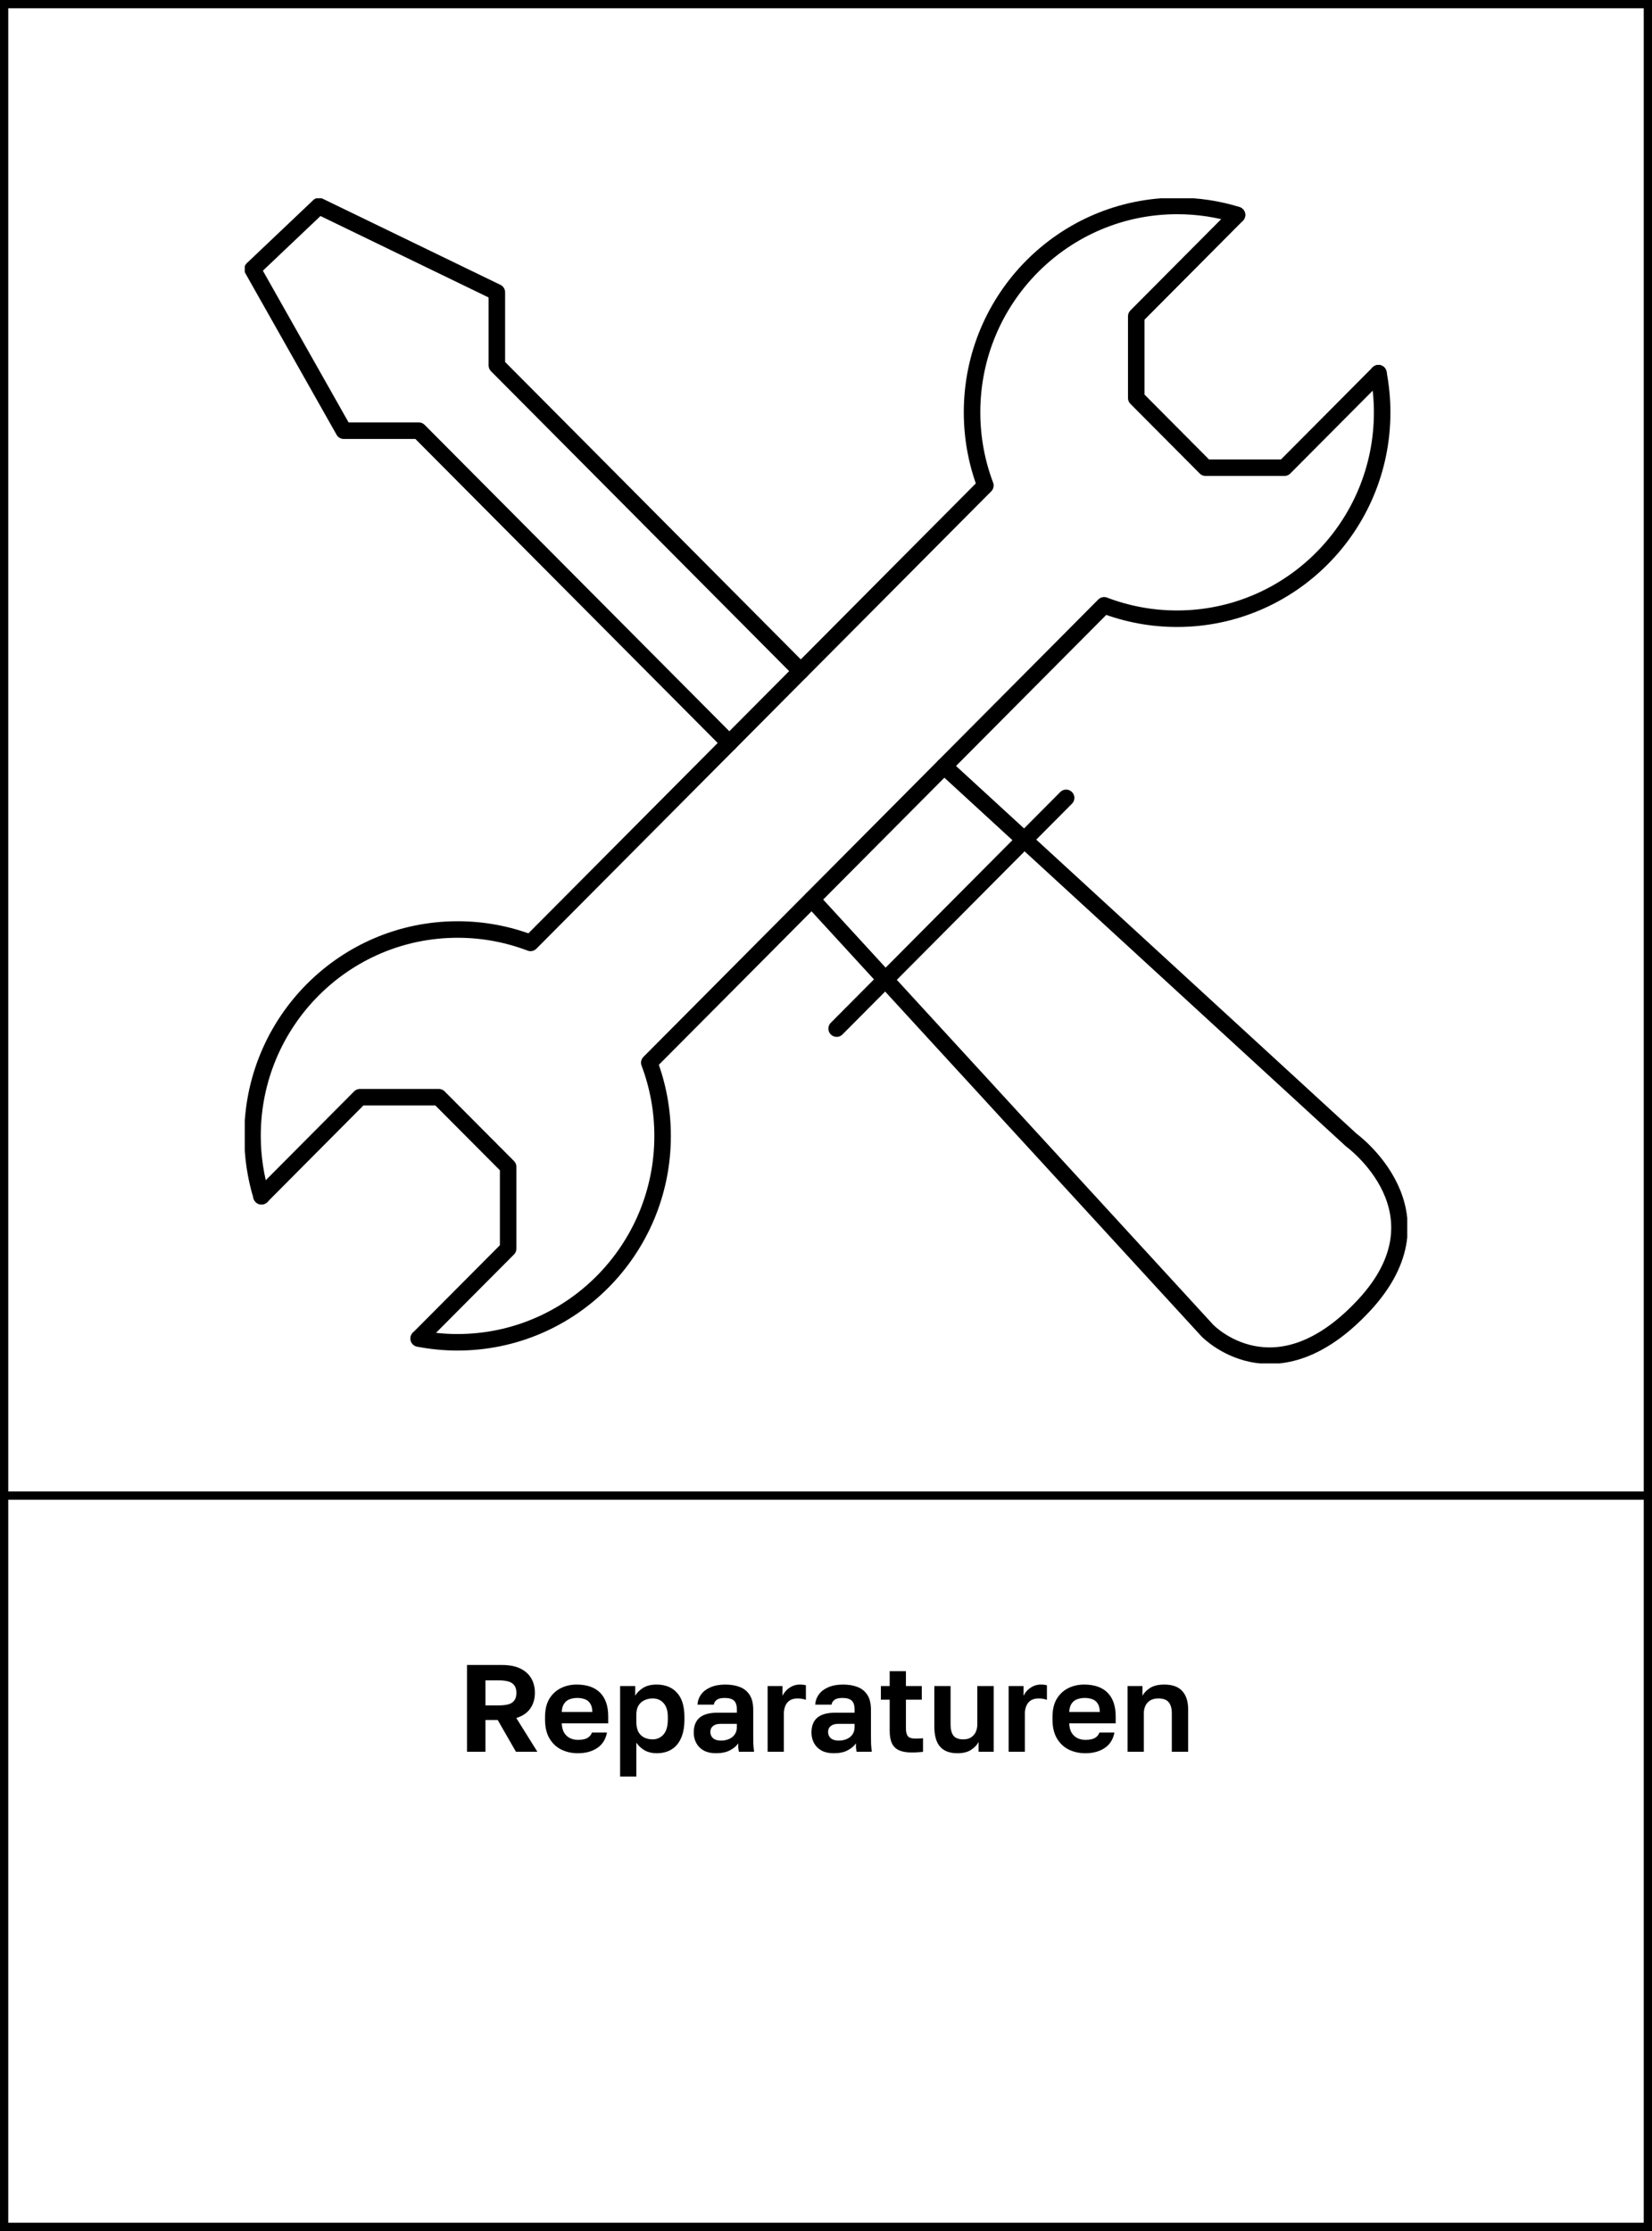
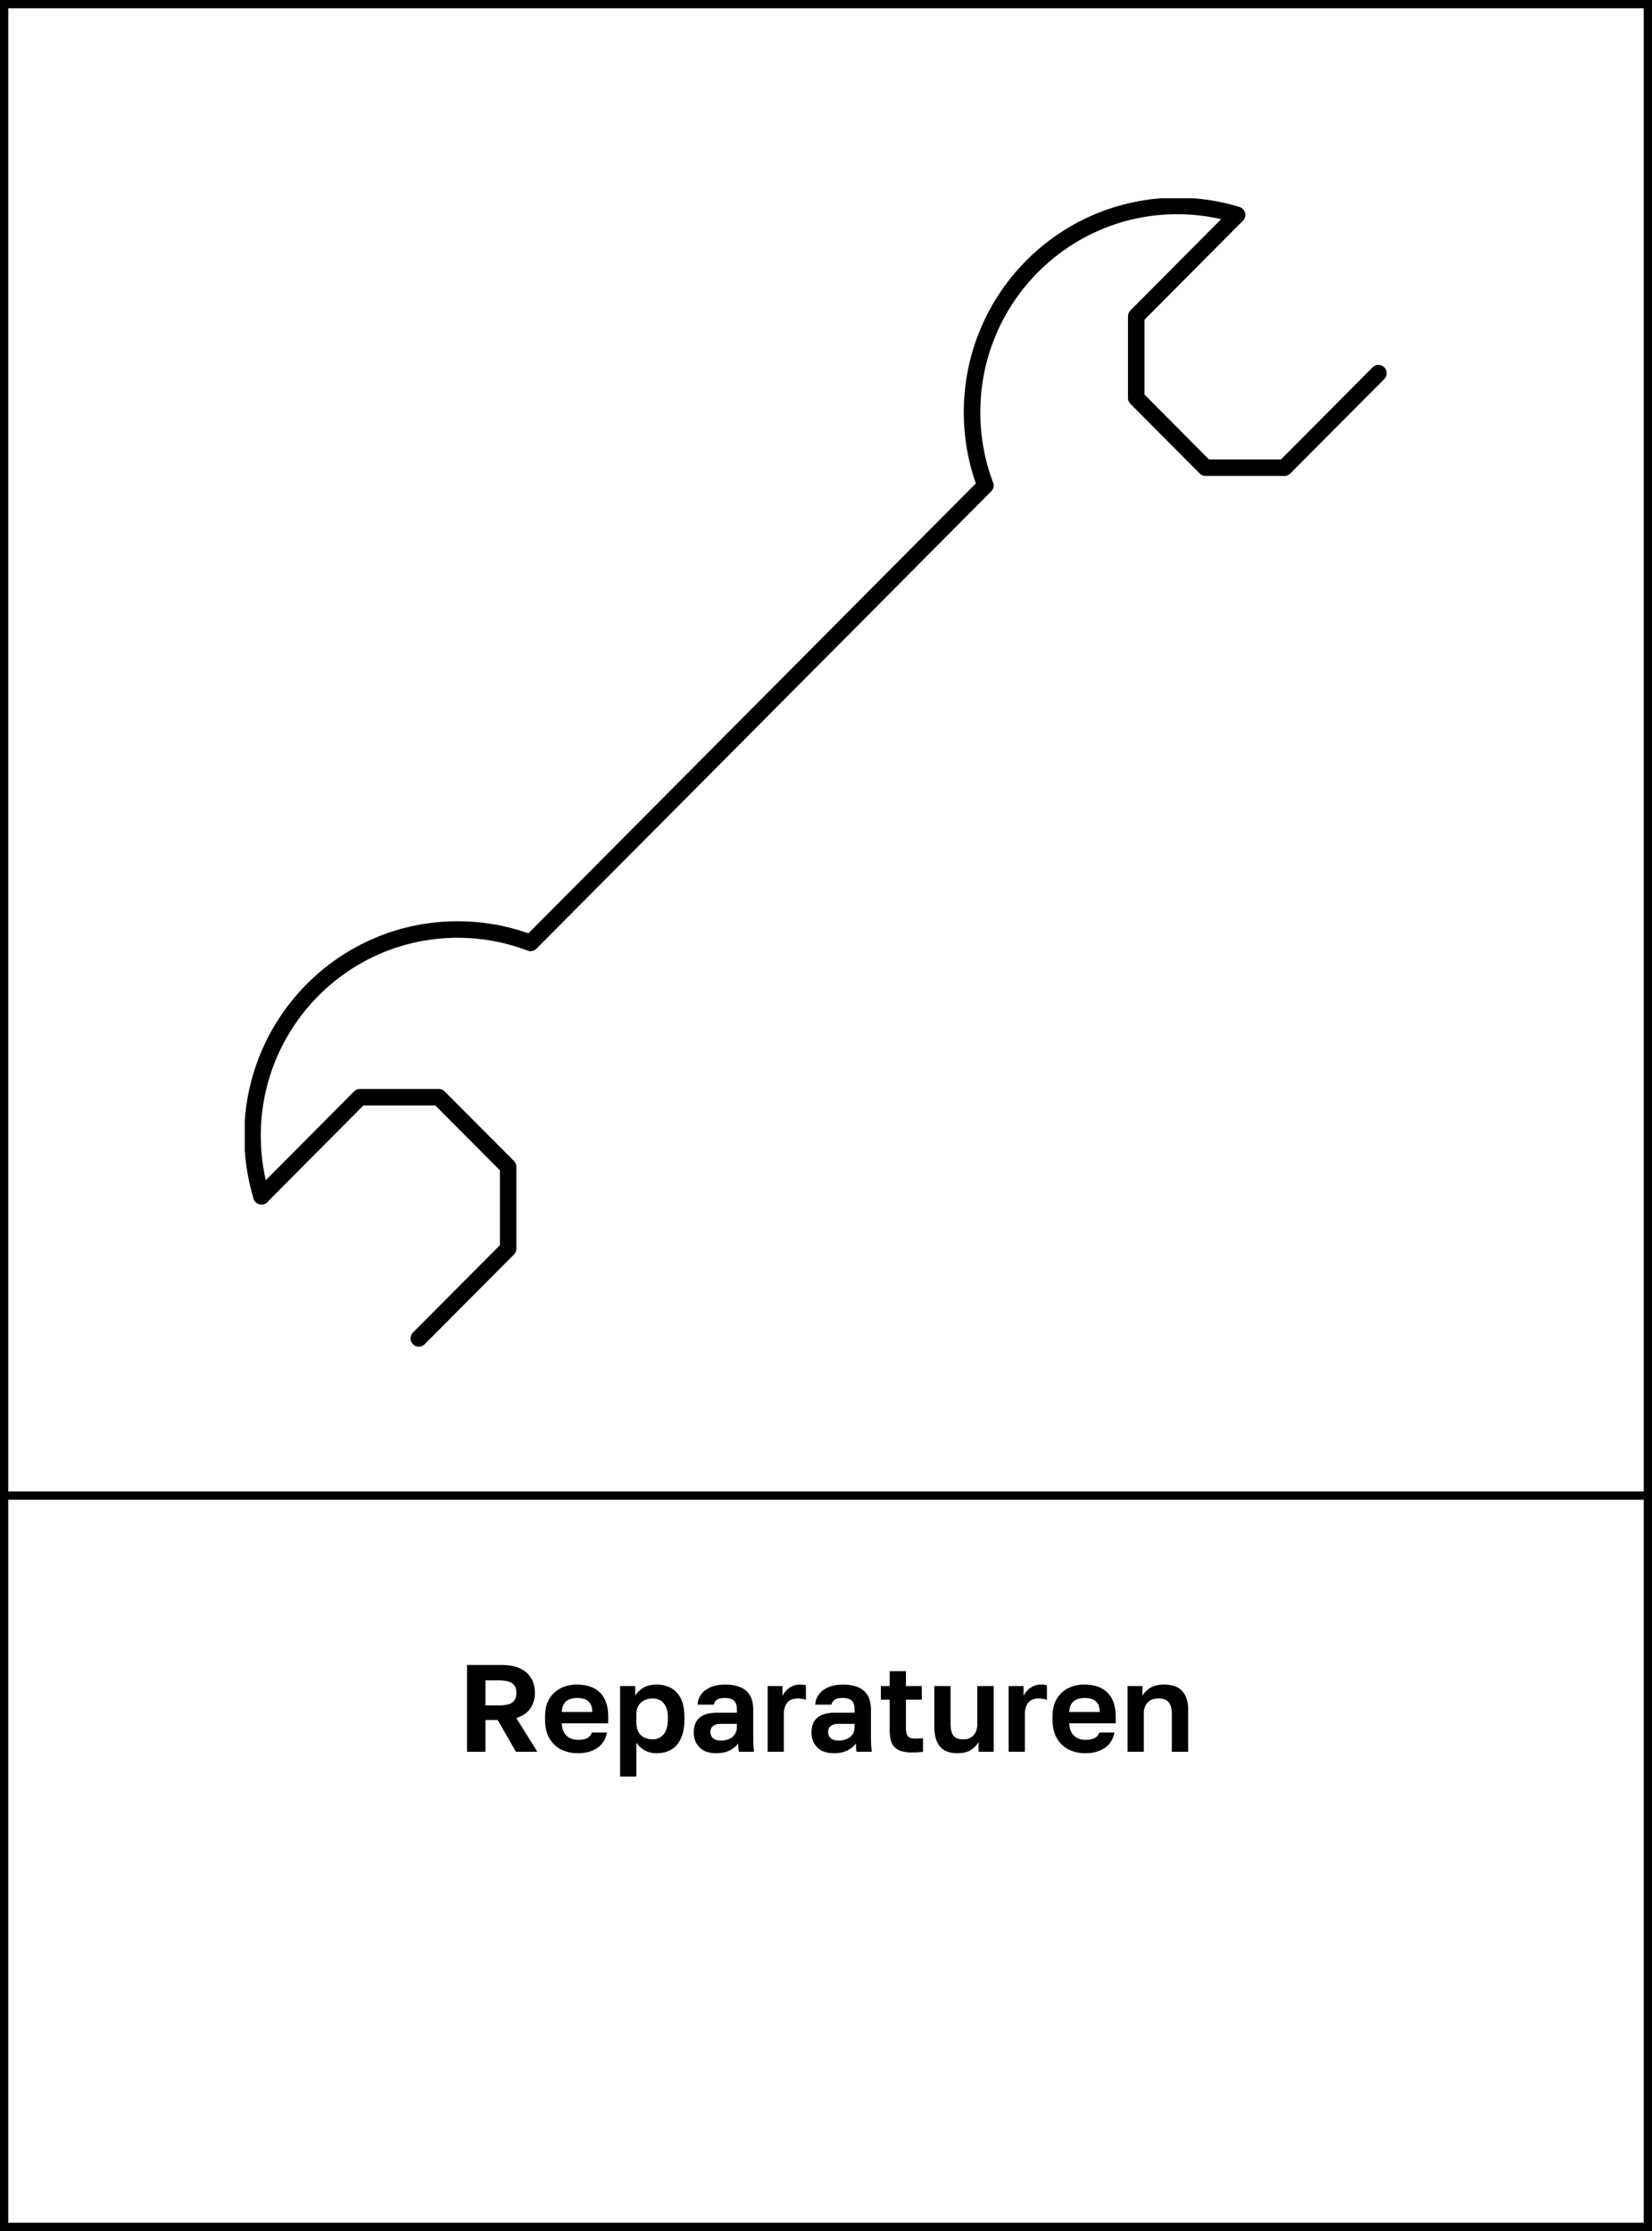
<svg xmlns="http://www.w3.org/2000/svg" width="200" height="270" viewBox="0 0 200 270" fill="none">
  <g clip-path="url(#clip0_534_2236)">
    <g clip-path="url(#clip1_534_2236)">
      <path d="M31.657 144.771C30.954 142.463 30.57 140.003 30.57 137.46C30.57 123.675 41.686 112.491 55.408 112.491C58.51 112.491 61.482 113.066 64.228 114.112L119.294 58.758C118.254 56.007 117.682 53.02 117.682 49.892C117.682 36.107 128.799 24.923 142.521 24.923C145.042 24.923 147.479 25.3 149.766 26.007" stroke="black" stroke-width="2" stroke-linecap="round" stroke-linejoin="round" />
-       <path d="M166.881 45.162C167.172 46.697 167.331 48.28 167.331 49.91C167.331 63.695 156.215 74.879 142.492 74.879C139.39 74.879 136.419 74.304 133.672 73.258L78.606 128.612C79.647 131.363 80.218 134.35 80.218 137.478C80.218 151.263 69.102 162.447 55.38 162.447C53.777 162.447 52.202 162.286 50.684 161.994" stroke="black" stroke-width="2" stroke-linecap="round" stroke-linejoin="round" />
      <path d="M149.747 26.026L137.562 38.275V48.167L145.951 56.6H155.502L166.881 45.162" stroke="black" stroke-width="2" stroke-linecap="round" stroke-linejoin="round" />
      <path d="M31.657 144.771L43.579 132.786H53.121L61.519 141.219V151.112L50.703 161.975" stroke="black" stroke-width="2" stroke-linecap="round" stroke-linejoin="round" />
-       <path d="M96.949 81.22L60.151 44.22V35.373L38.612 24.942L30.57 32.574L41.62 52.125H50.703L88.298 89.916" stroke="black" stroke-width="2" stroke-linecap="round" stroke-linejoin="round" />
-       <path d="M101.289 124.485L129.07 96.559" stroke="black" stroke-width="2" stroke-linecap="round" stroke-linejoin="round" />
-       <path d="M114.299 92.733L163.6 137.978C163.6 137.978 175.635 146.703 165.119 157.99C154.312 169.589 146.157 161.015 146.157 161.015L98.28 108.845" stroke="black" stroke-width="2" stroke-linecap="round" stroke-linejoin="round" />
    </g>
    <path d="M-3.75 181H203.75" stroke="black" />
    <path d="M56.537 212V201.5H60.782C61.662 201.5 62.392 201.64 62.972 201.92C63.562 202.2 64.007 202.595 64.307 203.105C64.607 203.605 64.757 204.195 64.757 204.875C64.757 205.595 64.572 206.225 64.202 206.765C63.832 207.295 63.267 207.68 62.507 207.92L65.057 212H62.462L60.257 208.16H58.772V212H56.537ZM58.772 206.39H60.347C61.177 206.39 61.747 206.265 62.057 206.015C62.367 205.755 62.522 205.375 62.522 204.875C62.522 204.375 62.367 204 62.057 203.75C61.747 203.49 61.177 203.36 60.347 203.36H58.772V206.39ZM69.959 212.18C69.239 212.18 68.574 212.035 67.964 211.745C67.364 211.445 66.884 210.995 66.524 210.395C66.164 209.785 65.984 209.02 65.984 208.1V207.8C65.984 206.92 66.154 206.19 66.494 205.61C66.844 205.03 67.309 204.595 67.889 204.305C68.469 204.015 69.109 203.87 69.809 203.87C71.059 203.87 72.009 204.2 72.659 204.86C73.309 205.52 73.634 206.475 73.634 207.725V208.565H68.009C68.029 209.035 68.129 209.42 68.309 209.72C68.499 210.01 68.739 210.225 69.029 210.365C69.319 210.495 69.629 210.56 69.959 210.56C70.469 210.56 70.854 210.485 71.114 210.335C71.374 210.185 71.559 209.965 71.669 209.675H73.484C73.324 210.505 72.929 211.13 72.299 211.55C71.669 211.97 70.889 212.18 69.959 212.18ZM69.884 205.49C69.574 205.49 69.274 205.54 68.984 205.64C68.694 205.74 68.464 205.92 68.294 206.18C68.124 206.43 68.029 206.765 68.009 207.185H71.714C71.704 206.735 71.614 206.39 71.444 206.15C71.284 205.9 71.069 205.73 70.799 205.64C70.529 205.54 70.224 205.49 69.884 205.49ZM75.075 215V204.05H76.905V205.22C77.105 204.86 77.42 204.545 77.85 204.275C78.28 204.005 78.825 203.87 79.485 203.87C80.545 203.87 81.37 204.2 81.96 204.86C82.56 205.51 82.86 206.49 82.86 207.8V208.1C82.86 209.01 82.72 209.77 82.44 210.38C82.17 210.98 81.785 211.43 81.285 211.73C80.785 212.03 80.185 212.18 79.485 212.18C78.945 212.18 78.465 212.065 78.045 211.835C77.635 211.595 77.3 211.285 77.04 210.905V215H75.075ZM79.02 210.5C79.54 210.5 79.975 210.305 80.325 209.915C80.675 209.515 80.85 208.91 80.85 208.1V207.8C80.85 207.05 80.68 206.49 80.34 206.12C80.01 205.74 79.57 205.55 79.02 205.55C78.64 205.55 78.3 205.625 78 205.775C77.7 205.915 77.465 206.13 77.295 206.42C77.125 206.7 77.04 207.06 77.04 207.5V208.4C77.04 208.87 77.12 209.265 77.28 209.585C77.45 209.895 77.685 210.125 77.985 210.275C78.285 210.425 78.63 210.5 79.02 210.5ZM86.674 212.18C86.104 212.18 85.619 212.075 85.219 211.865C84.819 211.645 84.514 211.345 84.304 210.965C84.094 210.585 83.989 210.155 83.989 209.675C83.989 208.875 84.224 208.275 84.694 207.875C85.174 207.475 85.889 207.275 86.839 207.275H89.209V206.9C89.209 206.38 89.089 206.015 88.849 205.805C88.619 205.595 88.249 205.49 87.739 205.49C87.289 205.49 86.964 205.57 86.764 205.73C86.564 205.88 86.449 206.07 86.419 206.3H84.439C84.469 205.84 84.614 205.43 84.874 205.07C85.144 204.7 85.524 204.41 86.014 204.2C86.514 203.98 87.114 203.87 87.814 203.87C88.494 203.87 89.084 203.97 89.584 204.17C90.094 204.37 90.489 204.695 90.769 205.145C91.049 205.585 91.189 206.18 91.189 206.93V209.975C91.189 210.395 91.194 210.765 91.204 211.085C91.224 211.395 91.254 211.7 91.294 212H89.449C89.409 211.78 89.384 211.615 89.374 211.505C89.374 211.385 89.374 211.21 89.374 210.98C89.164 211.3 88.834 211.58 88.384 211.82C87.934 212.06 87.364 212.18 86.674 212.18ZM87.289 210.65C87.609 210.65 87.914 210.595 88.204 210.485C88.504 210.365 88.744 210.185 88.924 209.945C89.114 209.695 89.209 209.38 89.209 209V208.625H87.214C86.834 208.625 86.534 208.715 86.314 208.895C86.104 209.065 85.999 209.3 85.999 209.6C85.999 209.92 86.109 210.175 86.329 210.365C86.549 210.555 86.869 210.65 87.289 210.65ZM92.932 212V204.05H94.732V205.235C94.842 205.005 94.992 204.79 95.182 204.59C95.372 204.39 95.607 204.22 95.887 204.08C96.167 203.94 96.477 203.87 96.817 203.87C97.007 203.87 97.167 203.88 97.297 203.9C97.437 203.92 97.527 203.94 97.567 203.96V205.715C97.467 205.675 97.337 205.64 97.177 205.61C97.027 205.57 96.822 205.55 96.562 205.55C96.162 205.55 95.837 205.635 95.587 205.805C95.347 205.975 95.172 206.2 95.062 206.48C94.952 206.75 94.897 207.045 94.897 207.365V212H92.932ZM100.927 212.18C100.357 212.18 99.872 212.075 99.472 211.865C99.072 211.645 98.767 211.345 98.557 210.965C98.347 210.585 98.242 210.155 98.242 209.675C98.242 208.875 98.477 208.275 98.947 207.875C99.427 207.475 100.142 207.275 101.092 207.275H103.462V206.9C103.462 206.38 103.342 206.015 103.102 205.805C102.872 205.595 102.502 205.49 101.992 205.49C101.542 205.49 101.217 205.57 101.017 205.73C100.817 205.88 100.702 206.07 100.672 206.3H98.692C98.722 205.84 98.867 205.43 99.127 205.07C99.397 204.7 99.777 204.41 100.267 204.2C100.767 203.98 101.367 203.87 102.067 203.87C102.747 203.87 103.337 203.97 103.837 204.17C104.347 204.37 104.742 204.695 105.022 205.145C105.302 205.585 105.442 206.18 105.442 206.93V209.975C105.442 210.395 105.447 210.765 105.457 211.085C105.477 211.395 105.507 211.7 105.547 212H103.702C103.662 211.78 103.637 211.615 103.627 211.505C103.627 211.385 103.627 211.21 103.627 210.98C103.417 211.3 103.087 211.58 102.637 211.82C102.187 212.06 101.617 212.18 100.927 212.18ZM101.542 210.65C101.862 210.65 102.167 210.595 102.457 210.485C102.757 210.365 102.997 210.185 103.177 209.945C103.367 209.695 103.462 209.38 103.462 209V208.625H101.467C101.087 208.625 100.787 208.715 100.567 208.895C100.357 209.065 100.252 209.3 100.252 209.6C100.252 209.92 100.362 210.175 100.582 210.365C100.802 210.555 101.122 210.65 101.542 210.65ZM110.395 212.09C109.775 212.09 109.265 212.005 108.865 211.835C108.465 211.655 108.17 211.37 107.98 210.98C107.8 210.59 107.71 210.085 107.71 209.465V205.7H106.645V204.05H107.71V202.25H109.675V204.05H111.595V205.7H109.675V209.15C109.675 209.6 109.755 209.925 109.915 210.125C110.085 210.315 110.395 210.41 110.845 210.41C111.145 210.41 111.445 210.395 111.745 210.365V212.015C111.555 212.035 111.355 212.05 111.145 212.06C110.945 212.08 110.695 212.09 110.395 212.09ZM115.905 212.18C114.985 212.18 114.29 211.92 113.82 211.4C113.35 210.87 113.115 210.055 113.115 208.955V204.05H115.08V208.685C115.08 209.285 115.195 209.74 115.425 210.05C115.665 210.35 116.065 210.5 116.625 210.5C117.025 210.5 117.345 210.415 117.585 210.245C117.835 210.075 118.02 209.855 118.14 209.585C118.26 209.315 118.32 209.015 118.32 208.685V204.05H120.3V212H118.47V210.815C118.28 211.185 117.975 211.505 117.555 211.775C117.145 212.045 116.595 212.18 115.905 212.18ZM122.111 212V204.05H123.911V205.235C124.021 205.005 124.171 204.79 124.361 204.59C124.551 204.39 124.786 204.22 125.066 204.08C125.346 203.94 125.656 203.87 125.996 203.87C126.186 203.87 126.346 203.88 126.476 203.9C126.616 203.92 126.706 203.94 126.746 203.96V205.715C126.646 205.675 126.516 205.64 126.356 205.61C126.206 205.57 126.001 205.55 125.741 205.55C125.341 205.55 125.016 205.635 124.766 205.805C124.526 205.975 124.351 206.2 124.241 206.48C124.131 206.75 124.076 207.045 124.076 207.365V212H122.111ZM131.395 212.18C130.675 212.18 130.01 212.035 129.4 211.745C128.8 211.445 128.32 210.995 127.96 210.395C127.6 209.785 127.42 209.02 127.42 208.1V207.8C127.42 206.92 127.59 206.19 127.93 205.61C128.28 205.03 128.745 204.595 129.325 204.305C129.905 204.015 130.545 203.87 131.245 203.87C132.495 203.87 133.445 204.2 134.095 204.86C134.745 205.52 135.07 206.475 135.07 207.725V208.565H129.445C129.465 209.035 129.565 209.42 129.745 209.72C129.935 210.01 130.175 210.225 130.465 210.365C130.755 210.495 131.065 210.56 131.395 210.56C131.905 210.56 132.29 210.485 132.55 210.335C132.81 210.185 132.995 209.965 133.105 209.675H134.92C134.76 210.505 134.365 211.13 133.735 211.55C133.105 211.97 132.325 212.18 131.395 212.18ZM131.32 205.49C131.01 205.49 130.71 205.54 130.42 205.64C130.13 205.74 129.9 205.92 129.73 206.18C129.56 206.43 129.465 206.765 129.445 207.185H133.15C133.14 206.735 133.05 206.39 132.88 206.15C132.72 205.9 132.505 205.73 132.235 205.64C131.965 205.54 131.66 205.49 131.32 205.49ZM136.511 212V204.05H138.311V205.22C138.511 204.86 138.821 204.545 139.241 204.275C139.661 204.005 140.236 203.87 140.966 203.87C141.936 203.87 142.656 204.13 143.126 204.65C143.606 205.17 143.846 205.92 143.846 206.9V212H141.866V207.35C141.866 206.76 141.741 206.315 141.491 206.015C141.251 205.705 140.836 205.55 140.246 205.55C139.826 205.55 139.486 205.635 139.226 205.805C138.966 205.975 138.776 206.195 138.656 206.465C138.536 206.735 138.476 207.03 138.476 207.35V212H136.511Z" fill="black" />
  </g>
  <path d="M0 0V-1H-1V0H0ZM200 0H201V-1H200V0ZM200 270V271H201V270H200ZM0 270H-1V271H0V270ZM0 1H200V-1H0V1ZM199 0V270H201V0H199ZM200 269H0V271H200V269ZM1 270V0H-1V270H1Z" fill="black" mask="url(#path-1-inside-1_534_2236)" />
  <defs>
    <clipPath id="clip0_534_2236">
      <path d="M0 0H200V270H0V0Z" fill="white" />
    </clipPath>
    <clipPath id="clip1_534_2236">
      <rect width="140.736" height="141" fill="white" transform="translate(29.632 24)" />
    </clipPath>
  </defs>
</svg>